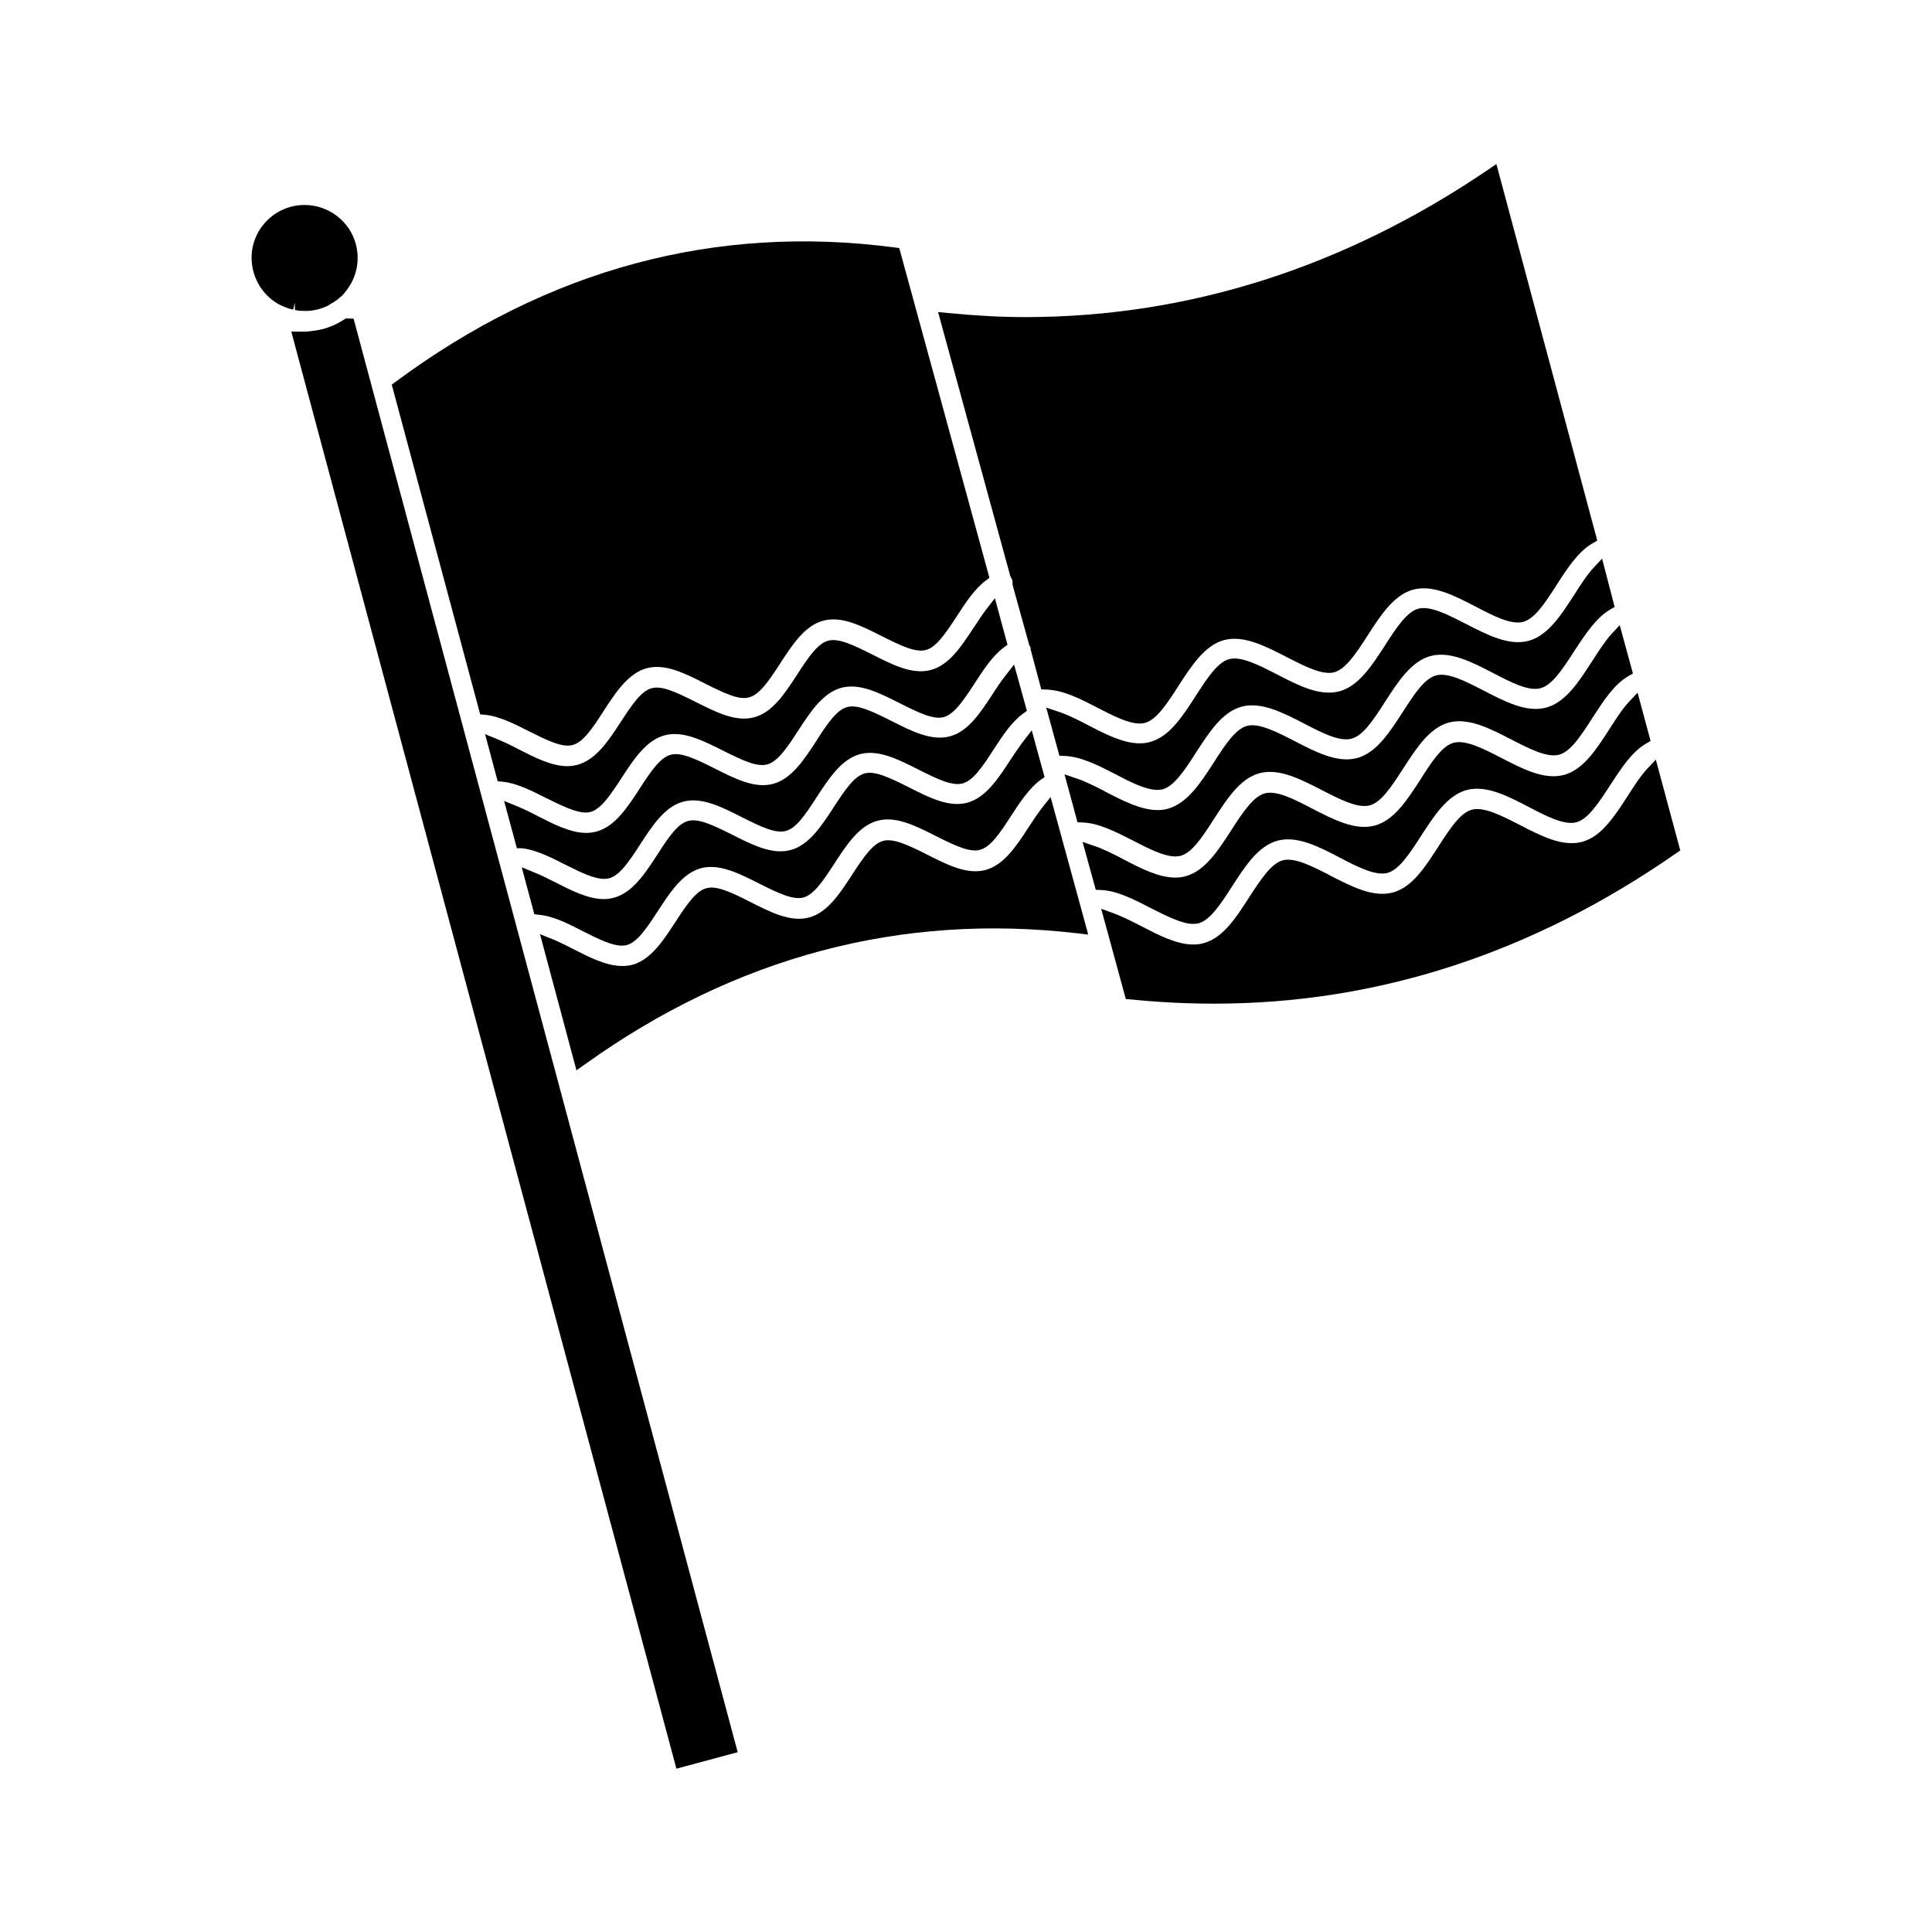
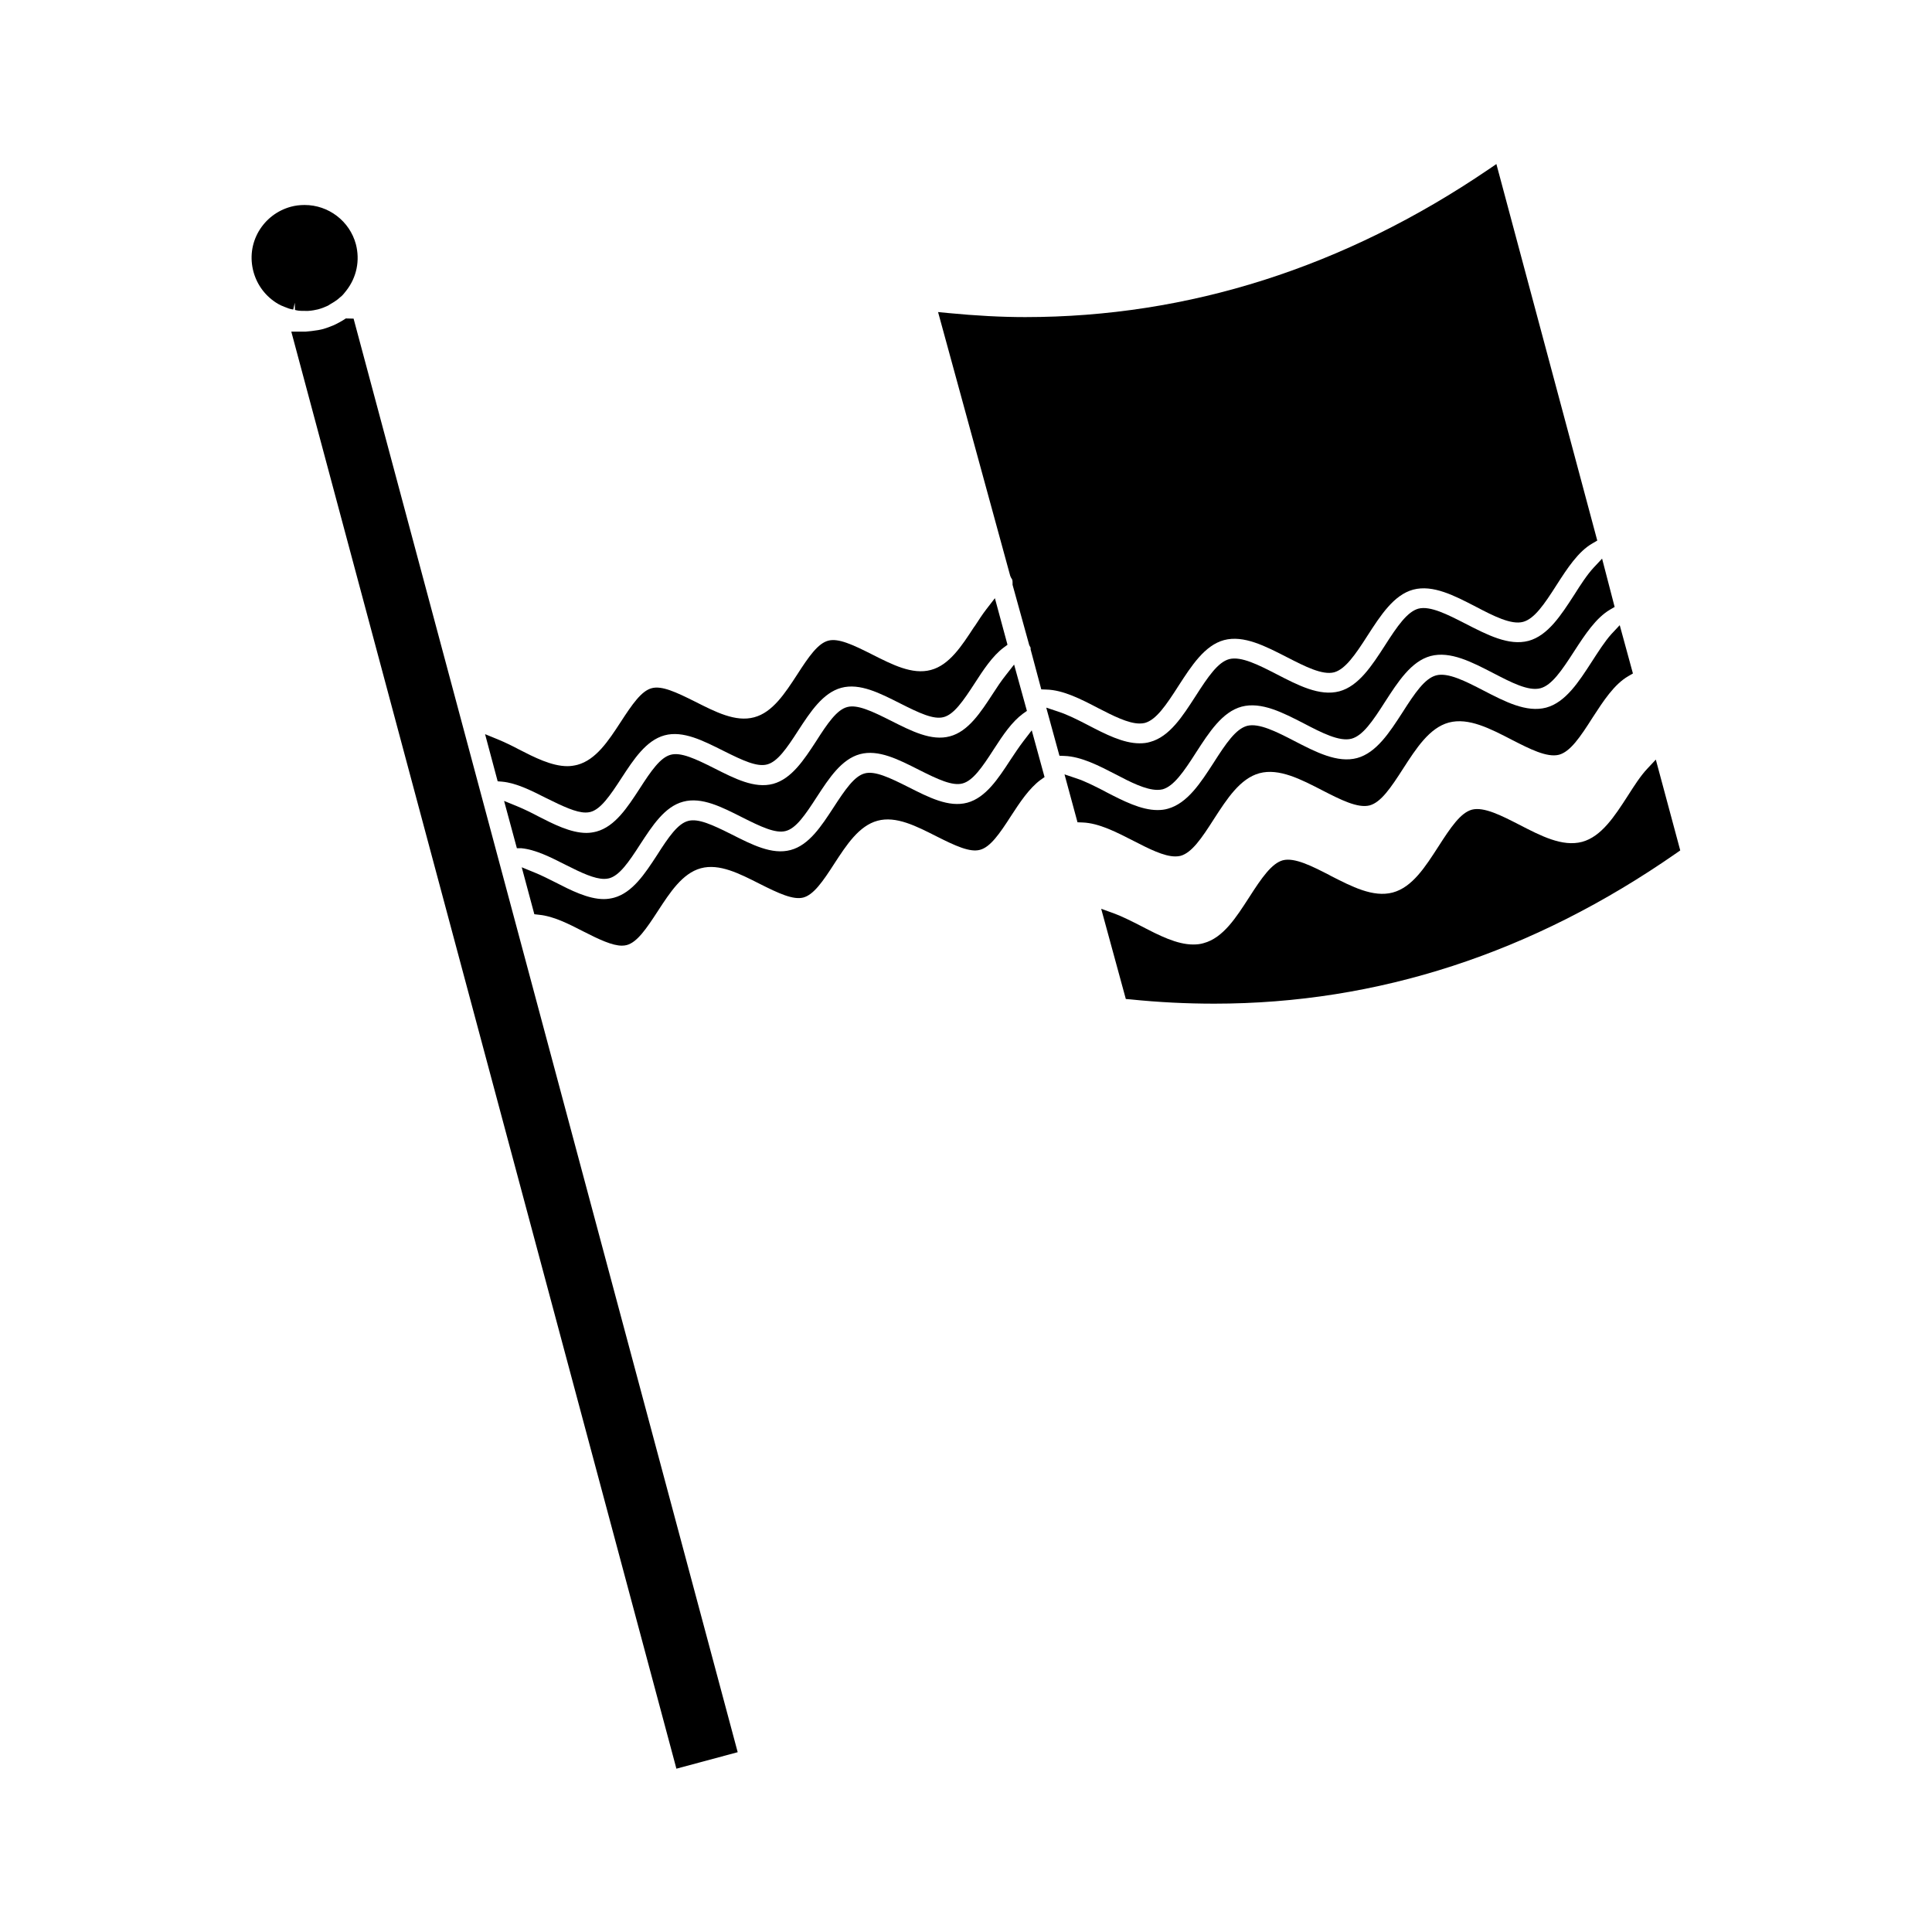
<svg xmlns="http://www.w3.org/2000/svg" fill="#000000" width="800px" height="800px" version="1.1" viewBox="144 144 512 512">
  <g>
    <path d="m582.81 345.3-2.262 2.418c-1.801 1.902-3.496 4.574-5.242 7.301-3.394 5.242-6.891 10.691-12.031 12.082-5.242 1.387-10.949-1.594-16.812-4.625-4.523-2.312-9.203-4.731-12.391-3.906-2.981 0.824-5.551 4.574-8.945 9.871-3.394 5.242-6.836 10.691-12.031 12.082-5.191 1.387-10.898-1.594-16.449-4.422l-0.359-0.207c-4.523-2.312-9.203-4.731-12.34-3.906-2.93 0.824-5.551 4.574-8.945 9.871-3.394 5.242-6.836 10.691-12.031 12.082-0.824 0.258-1.746 0.359-2.777 0.359-4.32 0-9.047-2.418-13.676-4.832-2.519-1.285-5.141-2.621-7.402-3.445l-3.289-1.184 6.527 23.906 1.234 0.102c7.453 0.77 14.855 1.133 22.207 1.133 43.285 0 84.363-13.367 122.46-39.895l1.027-0.719z" />
-     <path d="m420.1 358.15c-1.234 1.594-2.469 3.496-3.547 5.141-3.188 4.883-6.477 9.922-11.363 11.258-4.934 1.336-10.281-1.441-15.578-4.113-5.09-2.57-8.895-4.32-11.566-3.598-2.727 0.719-5.141 4.215-8.277 9.047-3.188 4.883-6.477 9.973-11.363 11.258-4.934 1.336-10.281-1.441-15.68-4.164-5.039-2.57-8.844-4.32-11.465-3.598-2.727 0.668-5.141 4.113-8.328 9.047-3.188 4.883-6.477 9.922-11.363 11.258-0.867 0.207-1.738 0.312-2.715 0.312-4.164 0-8.789-2.363-12.801-4.422-1.746-0.875-3.703-1.902-5.606-2.672l-3.34-1.336 9.664 36.09 2.16-1.543c39.895-28.582 83.898-40.254 130.79-34.754l2.672 0.309-9.973-36.449z" />
    <path d="m235.64 228.39-0.461 0.309c-0.719 0.461-1.492 0.875-2.211 1.234l-0.668 0.309c-0.875 0.359-1.695 0.668-2.57 0.926-0.926 0.258-1.902 0.41-3.188 0.566l-1.027 0.102c-0.309 0.051-0.566 0.051-1.078 0.051h-3.238l101.59 379.09 0.461 1.746 16.246-4.371-101.79-379.91z" />
    <path d="m222.12 224.23 0.051 1.902c0.309 0.102 0.668 0.152 1.027 0.207 0.461 0.051 0.977 0.051 1.695 0.051h0.41 0.359c1.027-0.051 1.953-0.258 2.621-0.41 0.977-0.258 1.852-0.617 2.621-0.977 0.152-0.102 0.359-0.207 0.824-0.516l0.359-0.207c0.359-0.207 0.668-0.41 0.875-0.566 0.359-0.207 0.617-0.461 0.926-0.719 0.461-0.359 0.926-0.77 1.285-1.234l0.617-0.77c2.727-3.496 3.648-7.969 2.519-12.285-1.645-6.117-7.25-10.383-13.57-10.383-1.336 0-2.519 0.152-3.648 0.461-3.598 0.977-6.633 3.289-8.535 6.527-1.902 3.289-2.363 7.043-1.387 10.691 0.977 3.598 3.289 6.633 6.527 8.535 0.516 0.309 1.133 0.566 1.801 0.824l1.078 0.41c0.359 0.102 0.77 0.207 1.133 0.258z" />
-     <path d="m272.5 333.42c3.754 0.359 7.711 2.363 11.668 4.371 4.32 2.16 7.711 3.805 10.281 3.805 0.461 0 0.875-0.051 1.285-0.152 2.727-0.719 5.141-4.164 8.277-9.098 3.188-4.883 6.477-9.922 11.363-11.258 4.934-1.336 10.281 1.441 15.578 4.113 5.09 2.57 8.945 4.371 11.566 3.598 2.727-0.719 5.141-4.164 8.277-9.047 3.188-4.883 6.477-9.973 11.363-11.258 4.934-1.336 10.281 1.441 15.578 4.113 5.09 2.57 8.945 4.371 11.617 3.648 2.727-0.719 5.09-4.164 8.277-9.047 2.262-3.496 4.625-7.094 7.609-9.355l0.977-0.719-23.906-87.395-1.184-0.152c-47.449-6.273-91.973 5.707-132.33 35.625l-0.977 0.719 23.441 87.395z" />
    <path d="m411.93 297.08c0.207 0.258 0.309 0.516 0.359 0.668 0.051 0.207 0.051 0.516 0.051 0.926v0.309l4.422 15.988 0.359 0.668v0.461l2.828 10.59 1.336 0.051c4.473 0.102 9.254 2.57 13.777 4.934 3.906 2.004 7.918 4.062 10.949 4.062 0.516 0 0.977-0.051 1.387-0.152 2.981-0.824 5.551-4.574 8.945-9.871 3.394-5.242 6.891-10.691 12.031-12.082 5.242-1.387 10.949 1.594 16.863 4.625 4.523 2.312 9.203 4.731 12.34 3.906 2.93-0.824 5.551-4.574 8.895-9.82 3.394-5.242 6.891-10.691 12.031-12.082 5.242-1.387 10.949 1.594 16.605 4.523 4.625 2.418 9.406 4.883 12.543 4.012 2.981-0.824 5.551-4.574 8.895-9.82 2.777-4.32 5.707-8.844 9.512-11l1.234-0.719-26.734-99.785-2.109 1.441c-38.195 25.961-79.531 39.121-122.77 39.121-6.273 0-13.008-0.359-20.461-1.078l-2.621-0.258 19.125 69.918z" />
-     <path d="m460.25 388.84c0.516 0 0.977-0.051 1.387-0.152 2.93-0.824 5.551-4.574 8.895-9.82 3.394-5.242 6.891-10.691 12.031-12.082 5.191-1.387 10.949 1.594 16.555 4.523 4.625 2.418 9.406 4.883 12.594 4.012 2.93-0.824 5.551-4.574 8.895-9.82 3.394-5.242 6.891-10.691 12.031-12.133 5.242-1.387 10.949 1.594 16.555 4.523 4.625 2.418 9.406 4.883 12.594 4.012 2.93-0.824 5.551-4.574 8.996-9.922 2.777-4.266 5.656-8.738 9.406-10.898l1.234-0.719-3.445-12.801-2.262 2.418c-1.801 1.902-3.496 4.574-5.242 7.301-3.394 5.242-6.836 10.691-12.031 12.082-5.191 1.387-10.949-1.594-16.707-4.574-4.574-2.363-9.305-4.781-12.492-3.957-2.981 0.824-5.551 4.574-8.895 9.871-3.394 5.242-6.891 10.691-12.031 12.082-5.191 1.387-10.949-1.594-16.707-4.574-4.574-2.363-9.254-4.832-12.441-3.957-2.93 0.824-5.551 4.574-8.945 9.871-3.394 5.242-6.891 10.691-12.031 12.082-0.824 0.258-1.746 0.359-2.777 0.359-4.32 0-9.047-2.418-13.676-4.832-2.211-1.184-5.039-2.621-7.559-3.496l-3.289-1.133 3.496 12.699 1.336 0.051c4.266 0.152 8.844 2.519 13.52 4.934 3.965 1.992 7.977 4.051 11.008 4.051z" />
    <path d="m286.9 386.43c3.754 0.359 7.711 2.363 11.617 4.371 4.32 2.211 7.762 3.805 10.281 3.805 0.461 0 0.875-0.051 1.285-0.152 2.727-0.719 5.141-4.215 8.277-9.047 3.188-4.883 6.477-9.973 11.363-11.309 4.934-1.336 10.281 1.441 15.578 4.113 5.09 2.57 8.895 4.32 11.566 3.648 2.727-0.719 5.141-4.164 8.277-9.047 3.188-4.883 6.477-9.973 11.414-11.309 4.934-1.336 10.281 1.441 15.578 4.113 5.09 2.57 8.895 4.32 11.566 3.598 2.727-0.719 5.141-4.164 8.277-9.047 2.211-3.394 4.731-7.25 7.812-9.512l1.027-0.719-3.394-12.391-2.211 2.879c-1.184 1.543-2.363 3.34-3.496 5.039-3.188 4.883-6.477 9.922-11.363 11.258-4.934 1.336-10.281-1.441-15.578-4.113-5.09-2.57-8.945-4.371-11.617-3.648-2.727 0.719-5.141 4.215-8.277 9.047-3.188 4.883-6.477 9.973-11.363 11.258-4.934 1.336-10.281-1.441-15.68-4.164-5.039-2.519-8.789-4.266-11.465-3.547-2.727 0.719-5.141 4.164-8.277 9.098-3.188 4.883-6.477 9.922-11.414 11.258-0.824 0.207-1.695 0.359-2.672 0.359-4.164 0-8.789-2.363-12.801-4.422-1.746-0.875-3.754-1.902-5.551-2.621l-3.394-1.387 3.34 12.441z" />
    <path d="m299.18 359.33c0.461 0 0.875-0.051 1.285-0.152 2.727-0.719 5.141-4.215 8.277-9.047 3.188-4.883 6.477-9.922 11.363-11.258 4.934-1.336 10.281 1.441 15.73 4.164 5.039 2.519 8.789 4.266 11.465 3.547 2.727-0.719 5.141-4.164 8.277-9.047 3.188-4.883 6.477-9.922 11.363-11.258 4.934-1.336 10.281 1.441 15.578 4.113 5.09 2.57 8.895 4.371 11.566 3.648 2.727-0.719 5.141-4.215 8.277-9.047 2.16-3.34 4.625-7.144 7.66-9.406l0.977-0.719-3.34-12.34-2.262 2.93c-1.027 1.336-2.004 2.828-2.93 4.266l-0.41 0.566c-3.188 4.883-6.477 9.973-11.363 11.258-4.934 1.336-10.281-1.441-15.578-4.113-5.09-2.57-8.945-4.371-11.617-3.648-2.727 0.719-5.141 4.164-8.277 9.047-3.188 4.883-6.477 9.973-11.363 11.258-4.934 1.336-10.281-1.441-15.68-4.164-5.039-2.519-8.789-4.266-11.465-3.547-2.727 0.719-5.141 4.215-8.277 9.047-3.188 4.883-6.477 9.922-11.414 11.258-0.824 0.207-1.695 0.359-2.672 0.359-4.164 0-8.789-2.363-12.801-4.422-1.441-0.77-3.598-1.852-5.606-2.672l-3.394-1.387 3.34 12.492 1.234 0.102c3.754 0.359 7.711 2.363 11.668 4.371 4.477 2.207 7.871 3.801 10.387 3.801z" />
    <path d="m282.17 368.79c3.754 0.359 7.711 2.363 11.773 4.422 4.266 2.16 7.609 3.703 10.18 3.703 0.461 0 0.875-0.051 1.285-0.152 2.727-0.719 5.141-4.164 8.277-9.047 3.188-4.883 6.477-9.973 11.363-11.258 4.934-1.336 10.281 1.441 15.578 4.113 5.09 2.57 8.945 4.371 11.617 3.648 2.727-0.719 5.09-4.164 8.277-9.098 3.188-4.883 6.477-9.922 11.363-11.258 4.934-1.336 10.281 1.441 15.578 4.113 5.09 2.57 8.945 4.371 11.617 3.648 2.727-0.719 5.141-4.164 8.277-9.047 2.519-3.906 4.832-7.301 7.762-9.461l1.027-0.719-3.394-12.285-2.211 2.828c-1.234 1.543-2.418 3.34-3.445 4.934-3.188 4.883-6.477 9.973-11.363 11.258-4.883 1.336-10.281-1.441-15.578-4.113-5.09-2.57-8.945-4.371-11.617-3.648-2.727 0.719-5.141 4.164-8.277 9.098-3.188 4.883-6.477 9.922-11.363 11.258-4.934 1.336-10.281-1.441-15.578-4.113-5.09-2.57-8.895-4.32-11.566-3.598-2.727 0.719-5.141 4.164-8.277 9.047-3.188 4.883-6.477 9.973-11.414 11.309-0.824 0.207-1.695 0.359-2.672 0.359-4.164 0-8.789-2.363-12.801-4.422-1.441-0.77-3.598-1.852-5.606-2.672l-3.394-1.387 3.394 12.543z" />
    <path d="m565.79 319.44c-3.394 5.242-6.891 10.691-12.031 12.082-5.242 1.387-10.949-1.594-16.707-4.574-4.574-2.363-9.355-4.832-12.492-3.957-2.981 0.824-5.551 4.574-8.895 9.82-3.394 5.242-6.891 10.691-12.031 12.082-5.191 1.387-10.949-1.594-16.707-4.574-4.574-2.363-9.305-4.781-12.441-3.957-2.981 0.824-5.551 4.574-8.895 9.82-3.394 5.242-6.891 10.691-12.082 12.133-0.875 0.258-1.746 0.359-2.777 0.359-4.32 0-9.047-2.418-13.625-4.781l-0.359-0.207c-2.519-1.285-5.09-2.621-7.453-3.394l-3.188-1.078 3.445 12.699 1.336 0.051c4.371 0.152 9.098 2.621 13.625 4.934 3.906 2.004 7.918 4.062 10.949 4.062 0.516 0 0.977-0.051 1.387-0.152 2.981-0.824 5.551-4.574 8.895-9.82 3.394-5.242 6.891-10.691 12.031-12.082 5.191-1.387 10.949 1.594 16.812 4.625 4.523 2.312 9.203 4.731 12.391 3.906 2.981-0.824 5.551-4.574 8.945-9.871 3.394-5.242 6.891-10.691 12.031-12.082 5.242-1.387 10.949 1.594 16.812 4.625 4.523 2.312 9.203 4.731 12.391 3.906 2.981-0.824 5.551-4.574 8.945-9.922 2.777-4.266 5.656-8.738 9.406-10.898l1.234-0.719-3.496-12.801-2.211 2.363c-1.801 2.004-3.5 4.727-5.246 7.402z" />
    <path d="m561.11 301.75c-3.394 5.242-6.891 10.691-12.031 12.082-5.242 1.387-10.949-1.594-16.863-4.625-4.523-2.312-9.203-4.731-12.34-3.906-2.93 0.824-5.551 4.574-8.895 9.82-3.394 5.242-6.891 10.691-12.031 12.082-5.242 1.387-10.949-1.594-16.812-4.625-4.523-2.312-9.203-4.731-12.391-3.906-2.981 0.824-5.551 4.574-8.945 9.871-3.394 5.242-6.836 10.691-12.031 12.082-0.824 0.258-1.746 0.359-2.777 0.359-4.32 0-9.047-2.418-13.676-4.832-2.777-1.441-5.449-2.777-7.812-3.547l-3.238-1.078 3.496 12.75 1.336 0.051c4.422 0.152 9.203 2.621 13.57 4.883 3.906 2.055 7.969 4.113 11.055 4.113 0.516 0 0.977-0.051 1.387-0.152 2.93-0.824 5.551-4.574 8.895-9.82 3.394-5.242 6.891-10.691 12.031-12.082 5.242-1.387 10.949 1.594 16.555 4.473 4.625 2.418 9.406 4.883 12.594 4.012 2.981-0.824 5.551-4.574 8.895-9.82 3.394-5.242 6.891-10.691 12.031-12.082 5.242-1.387 10.949 1.594 16.707 4.574 4.574 2.363 9.254 4.832 12.441 3.957 2.981-0.824 5.551-4.574 8.996-9.922 2.777-4.266 5.656-8.688 9.406-10.898l1.234-0.719-3.328-12.809-2.262 2.418c-1.75 1.902-3.445 4.523-5.195 7.297z" />
  </g>
</svg>